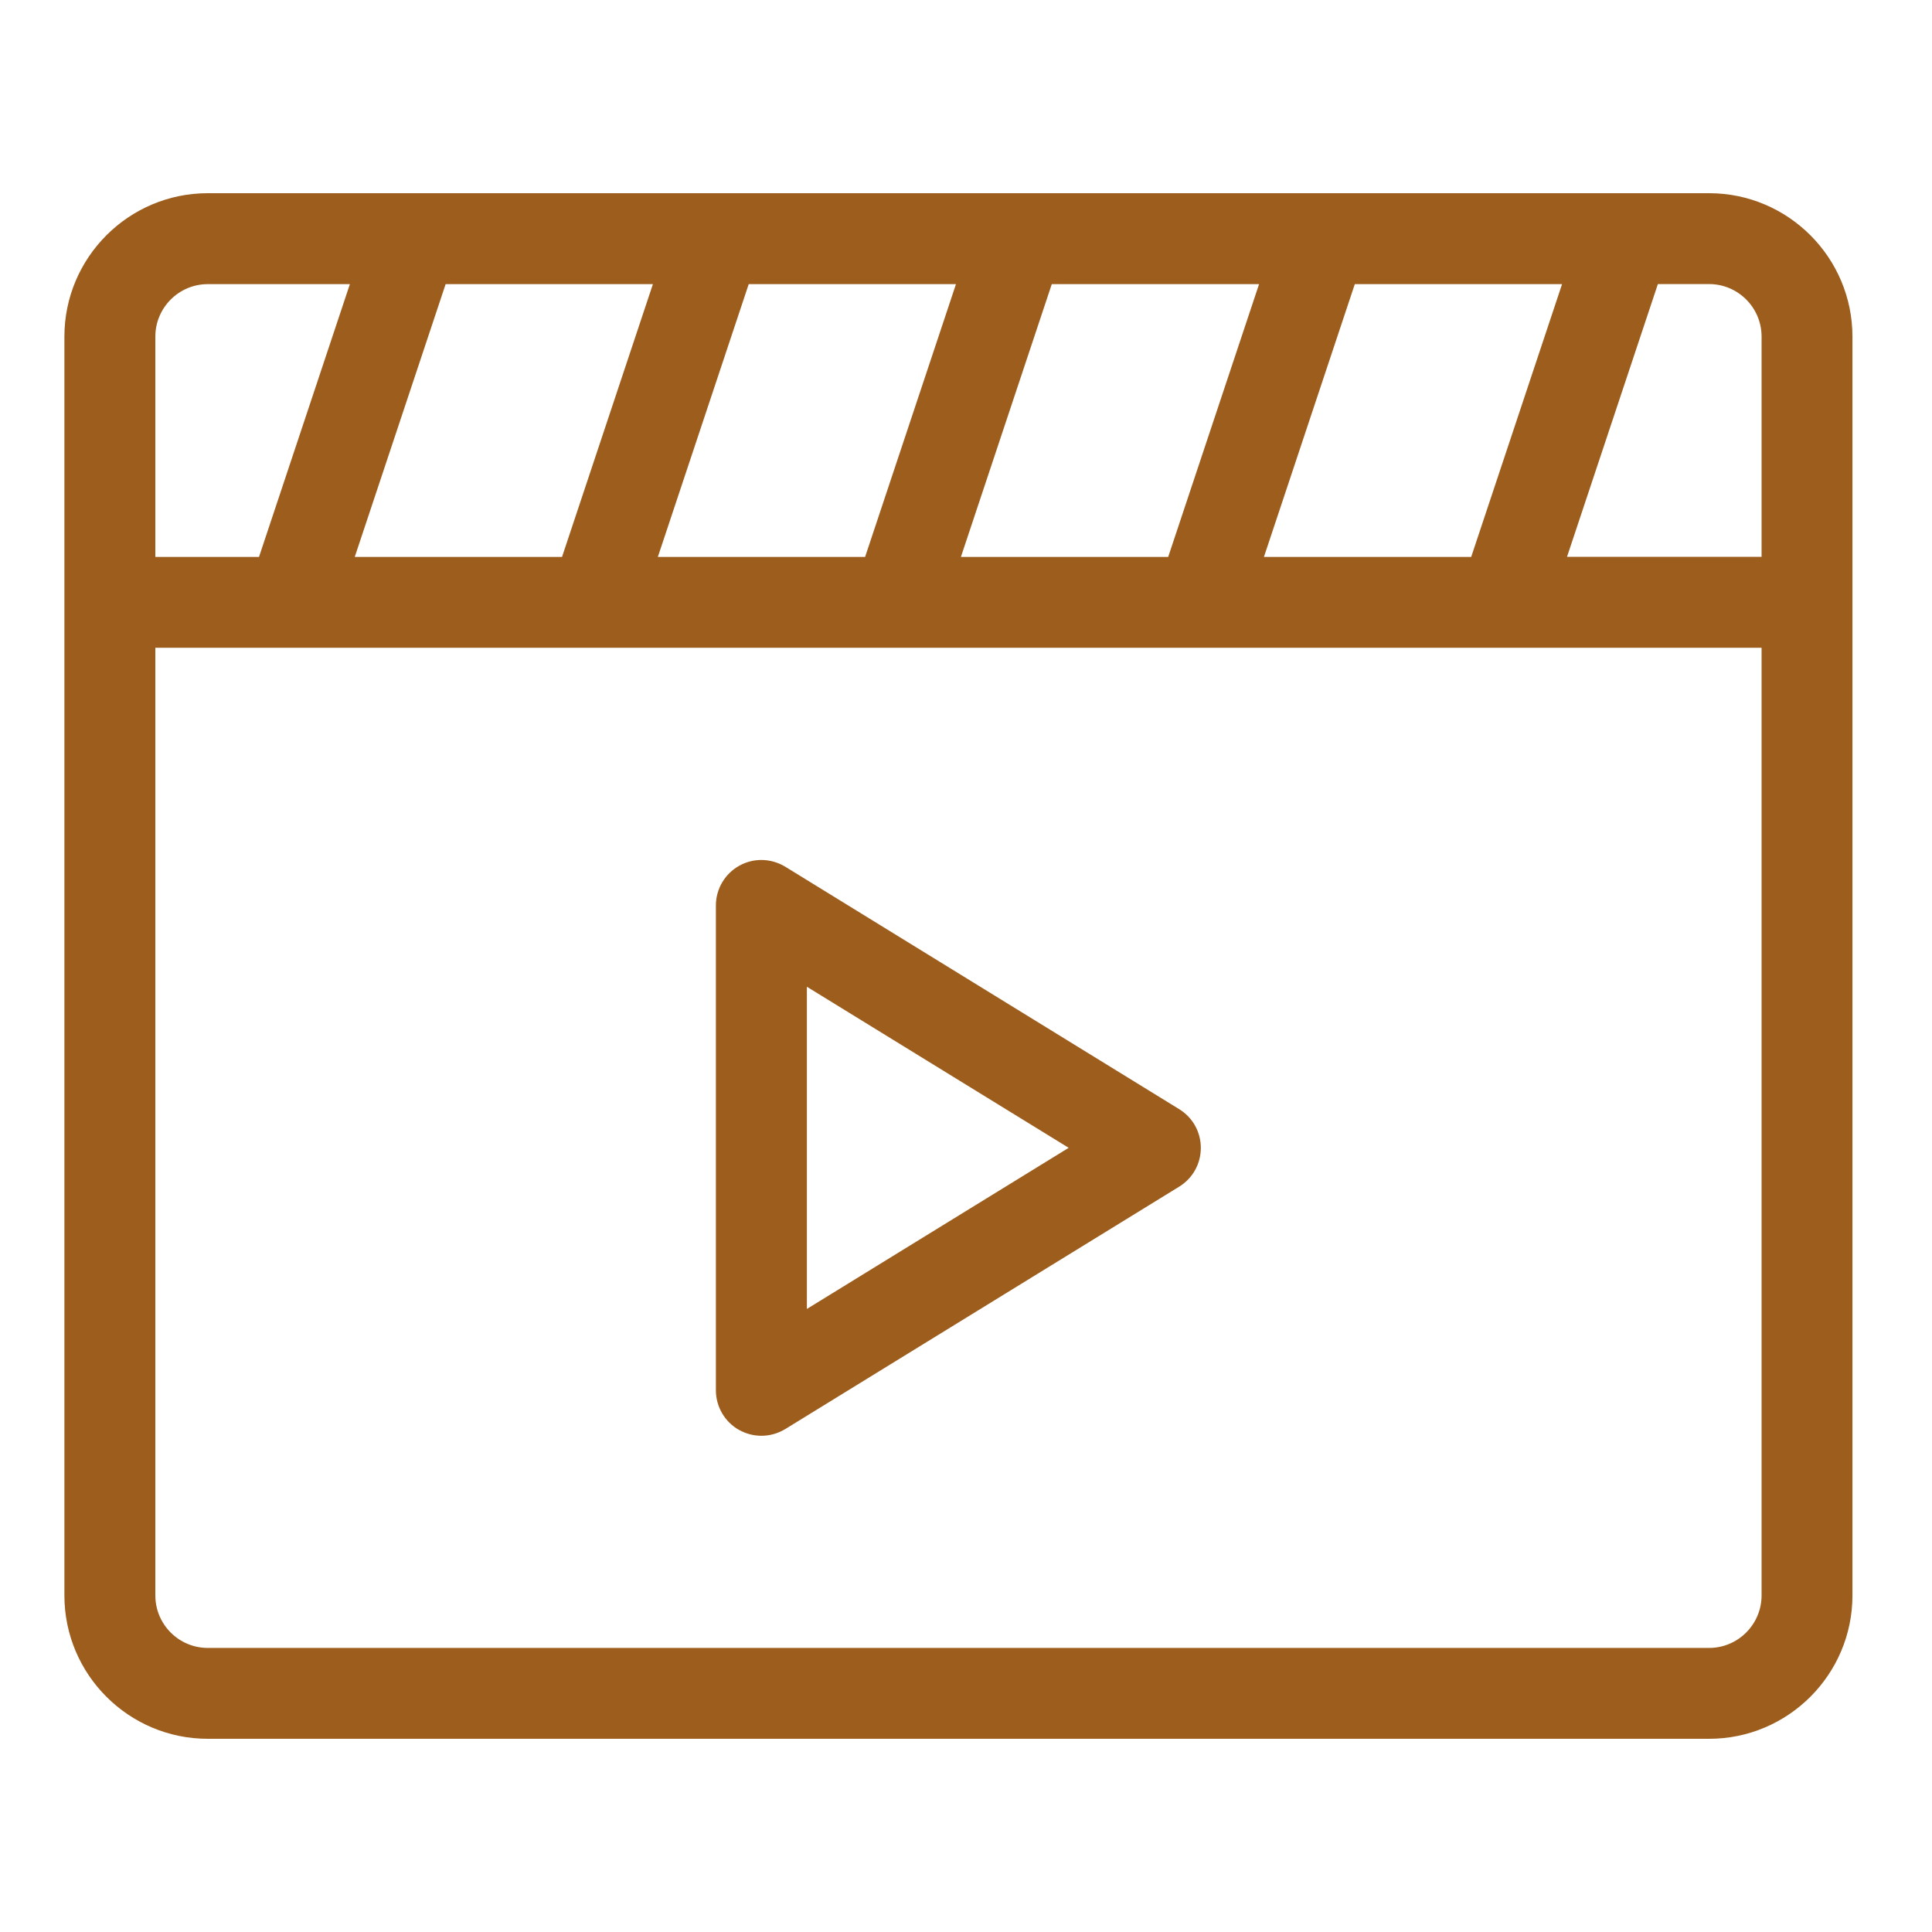
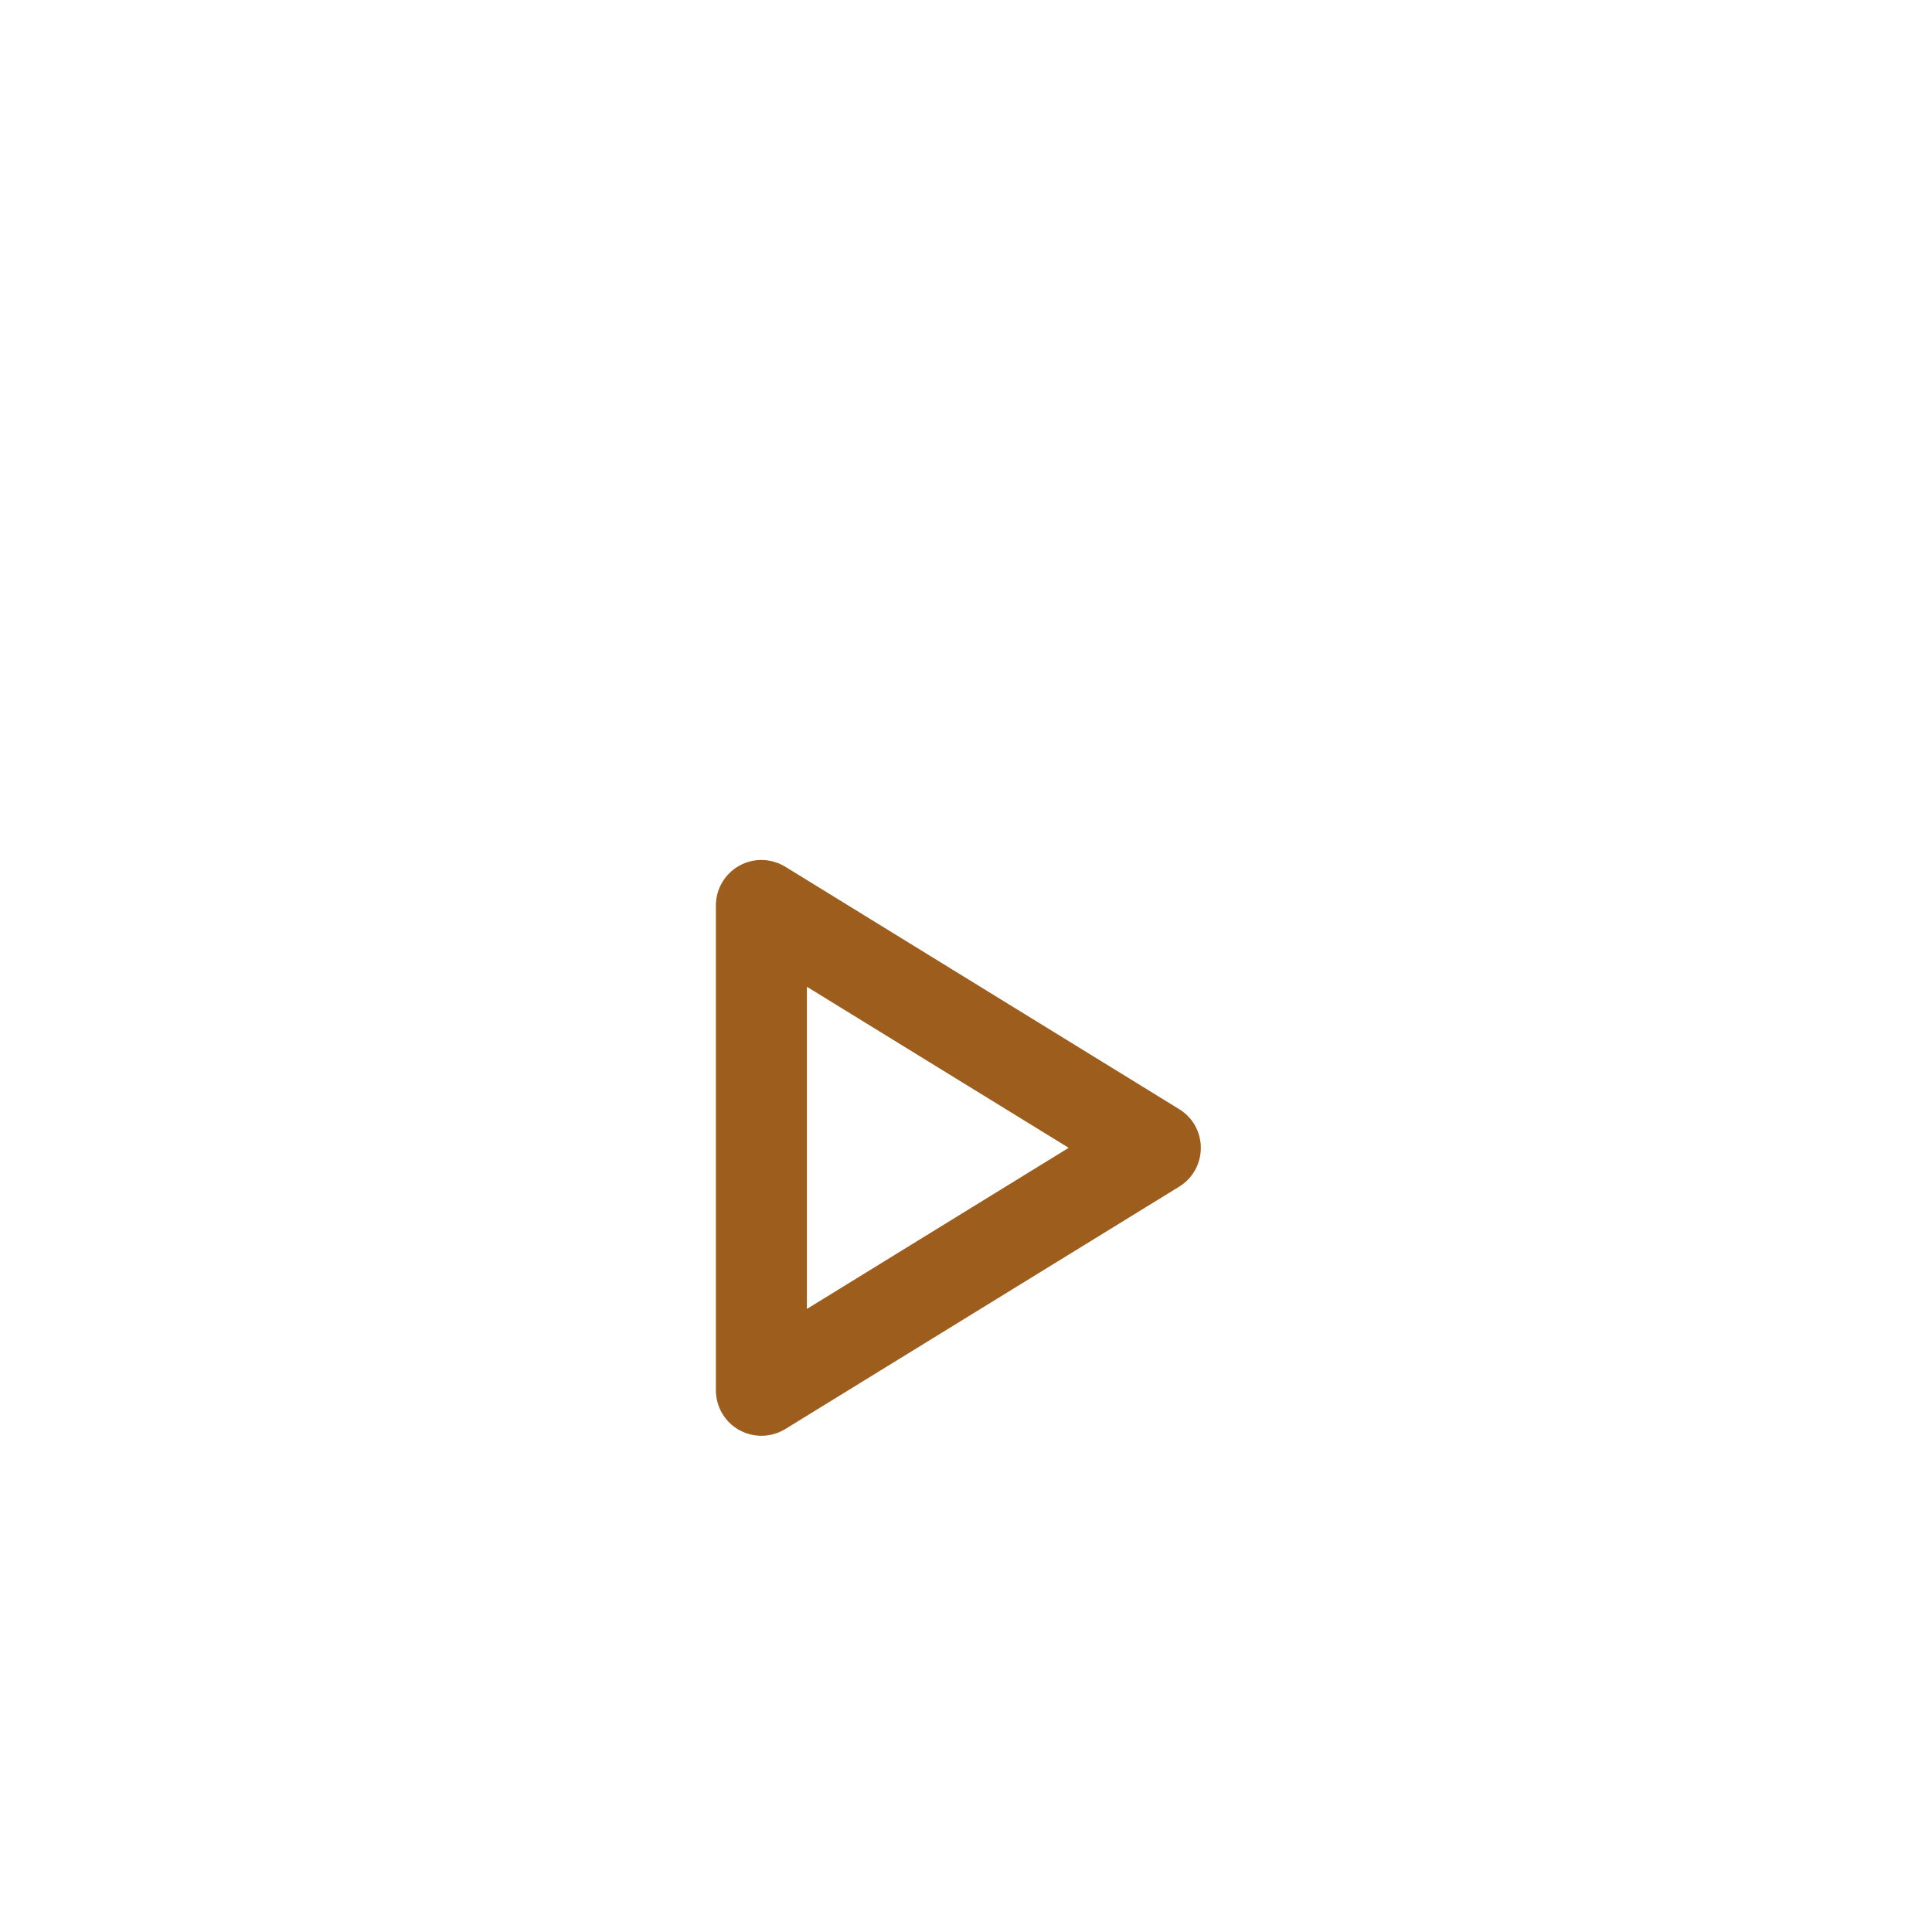
<svg xmlns="http://www.w3.org/2000/svg" width="90" height="90" viewBox="0 0 90 90" fill="none">
  <rect width="90" height="90" fill="white" />
-   <path d="M79.617 9H9.679C5.995 9 3 11.998 3 15.682V74.324C3 78.005 5.995 81 9.679 81H79.617C83.298 81 86.294 78.002 86.294 74.321V15.682C86.294 11.998 83.298 9 79.617 9ZM63.112 13.236H72.767L68.534 25.943H58.879L63.112 13.236ZM48.996 13.236H58.652L54.419 25.943H44.763L48.996 13.236ZM34.878 13.236H44.533L40.3 25.943H30.645L34.878 13.236ZM20.759 13.236H30.415L26.182 25.943H16.526L20.759 13.236ZM7.236 15.682C7.236 14.335 8.332 13.236 9.679 13.236H16.299L12.066 25.943H7.236V15.682ZM82.061 74.321C82.061 75.668 80.964 76.767 79.617 76.767H9.679C8.332 76.767 7.236 75.671 7.236 74.321V30.176H82.061V74.318V74.321ZM82.061 25.94H72.997L77.23 13.233H79.615C80.962 13.233 82.061 14.329 82.061 15.679V25.94Z" fill="#9C5D1D" />
  <path d="M34.437 66.615C34.752 66.791 35.11 66.884 35.47 66.884C35.859 66.884 36.243 66.775 36.579 66.572L54.931 55.279C55.563 54.889 55.939 54.212 55.939 53.473C55.939 52.734 55.563 52.059 54.933 51.67L36.582 40.376C36.243 40.171 35.859 40.061 35.464 40.061C35.104 40.061 34.747 40.155 34.435 40.331C33.765 40.704 33.349 41.414 33.349 42.179V64.766C33.349 65.532 33.765 66.242 34.432 66.615H34.437ZM37.588 45.967L49.783 53.47L37.588 60.976V45.967Z" fill="#9C5D1D" />
</svg>